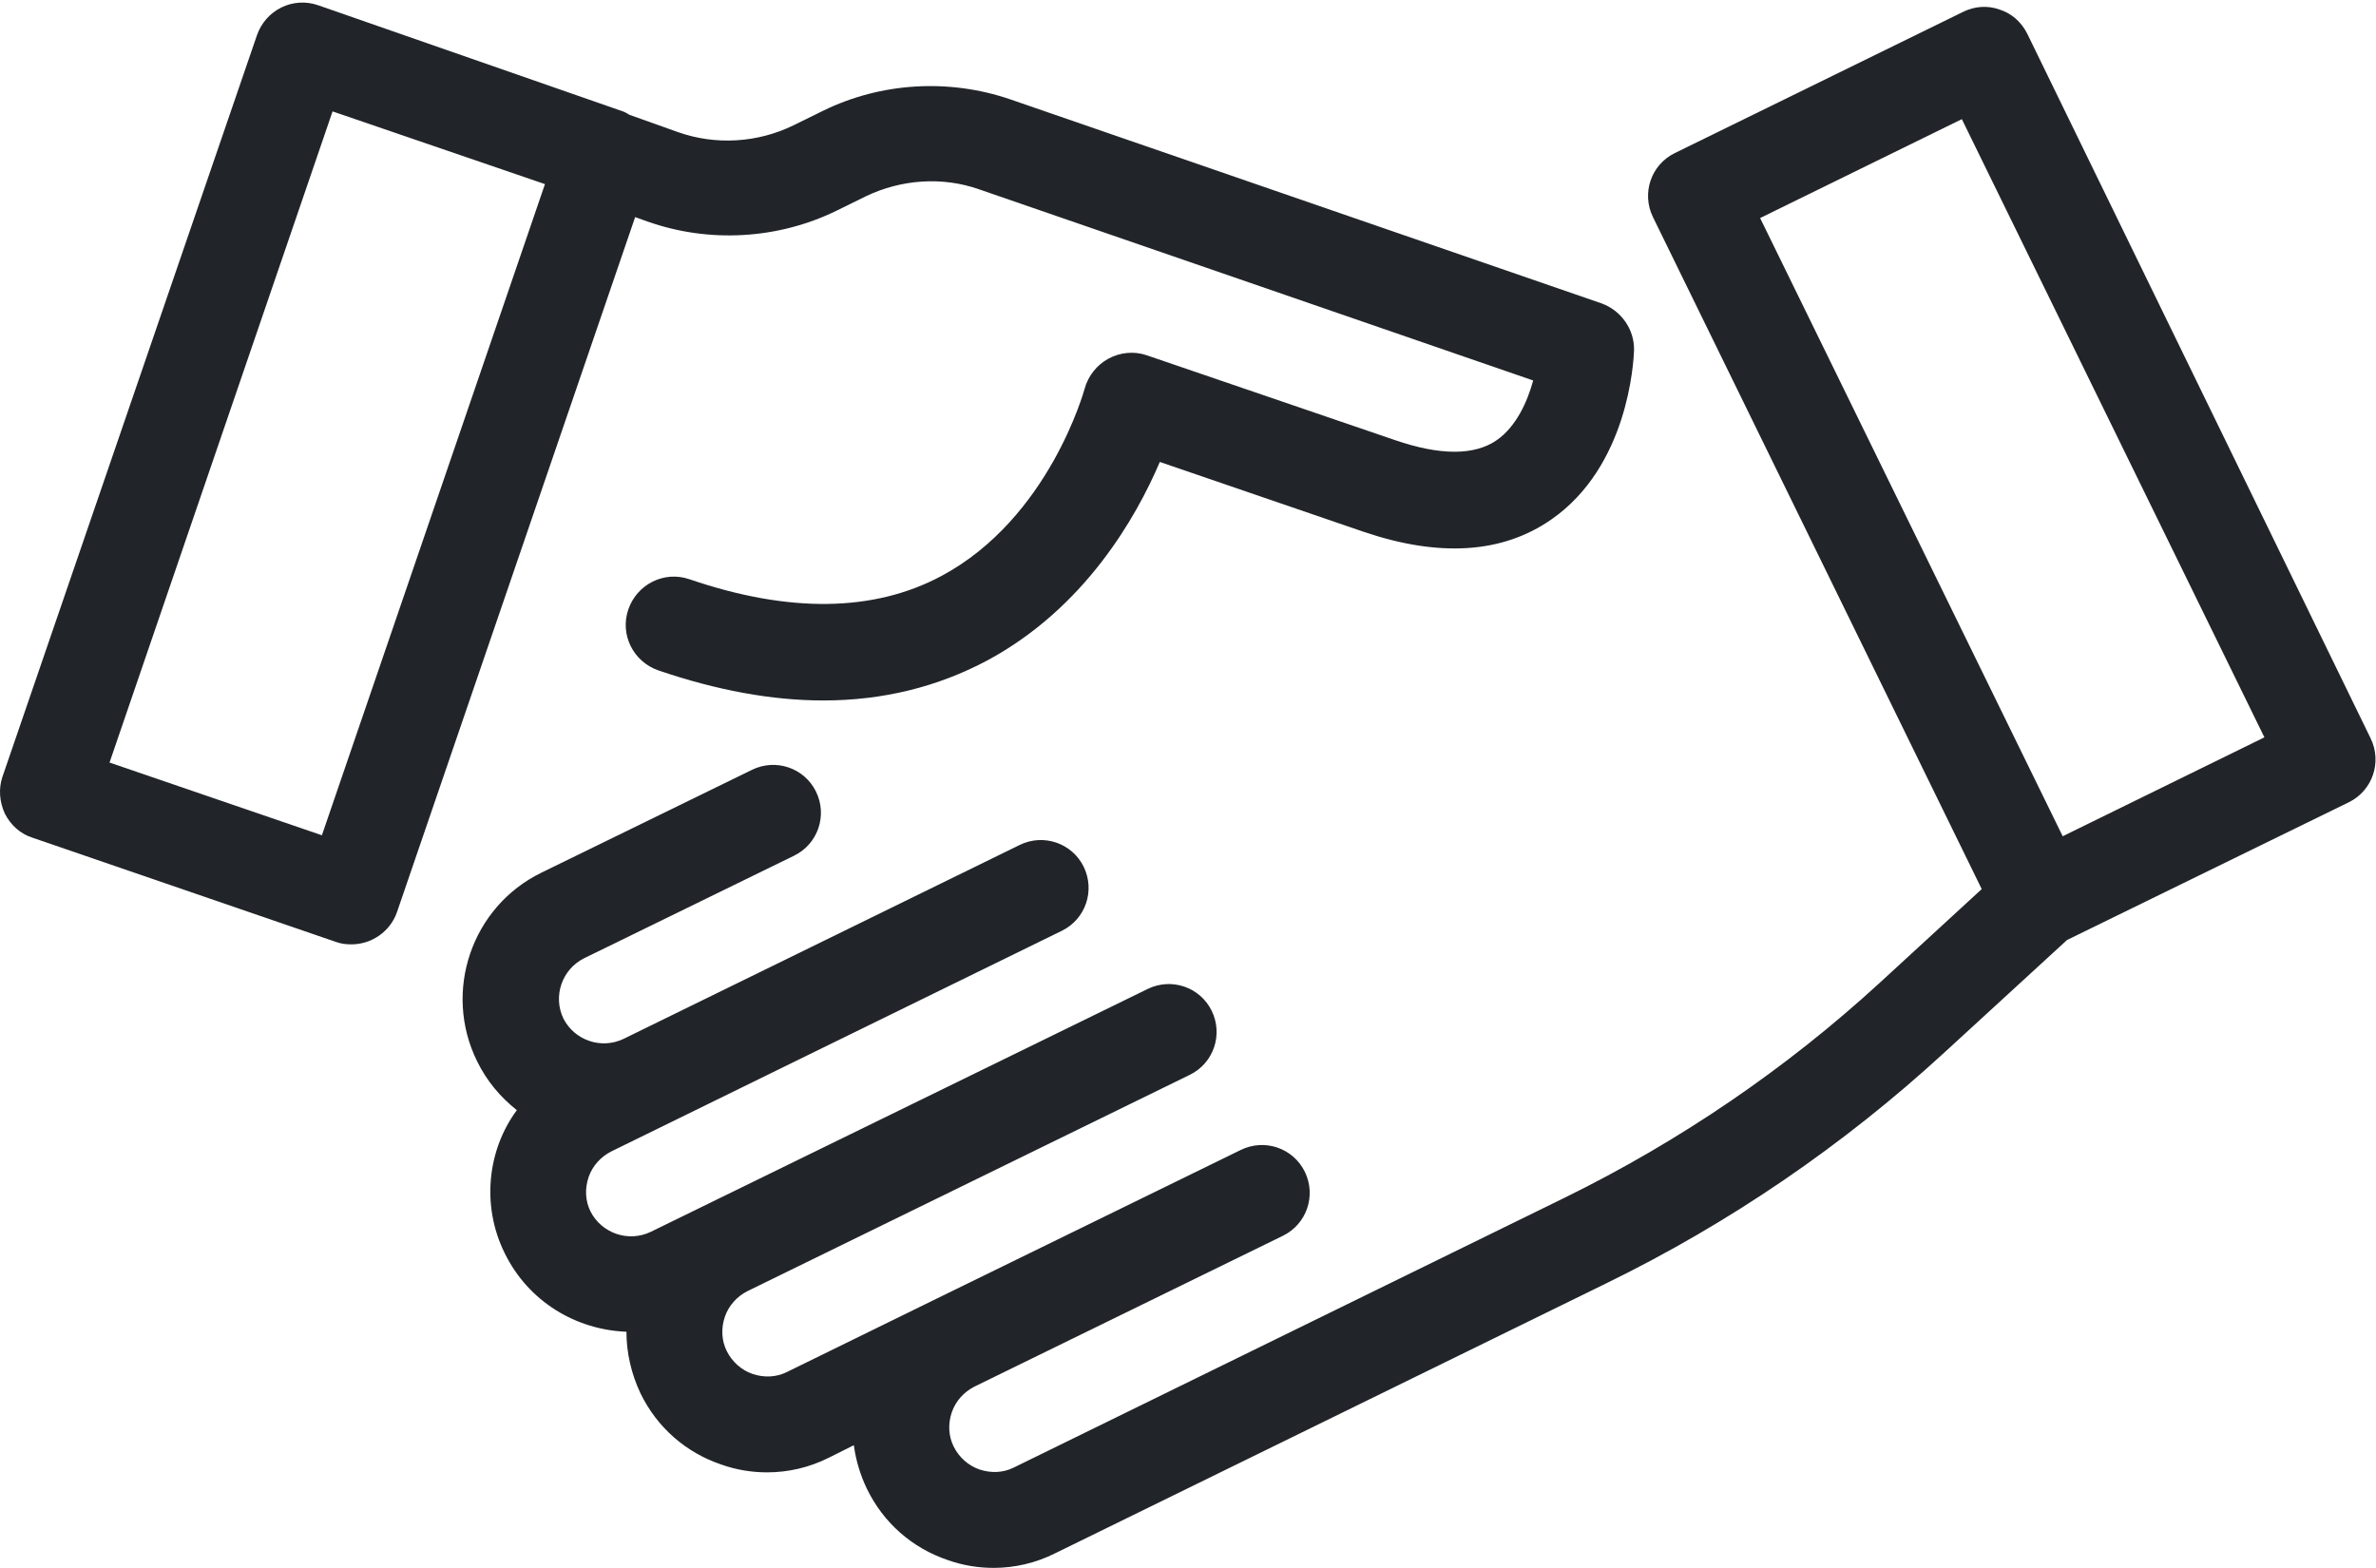
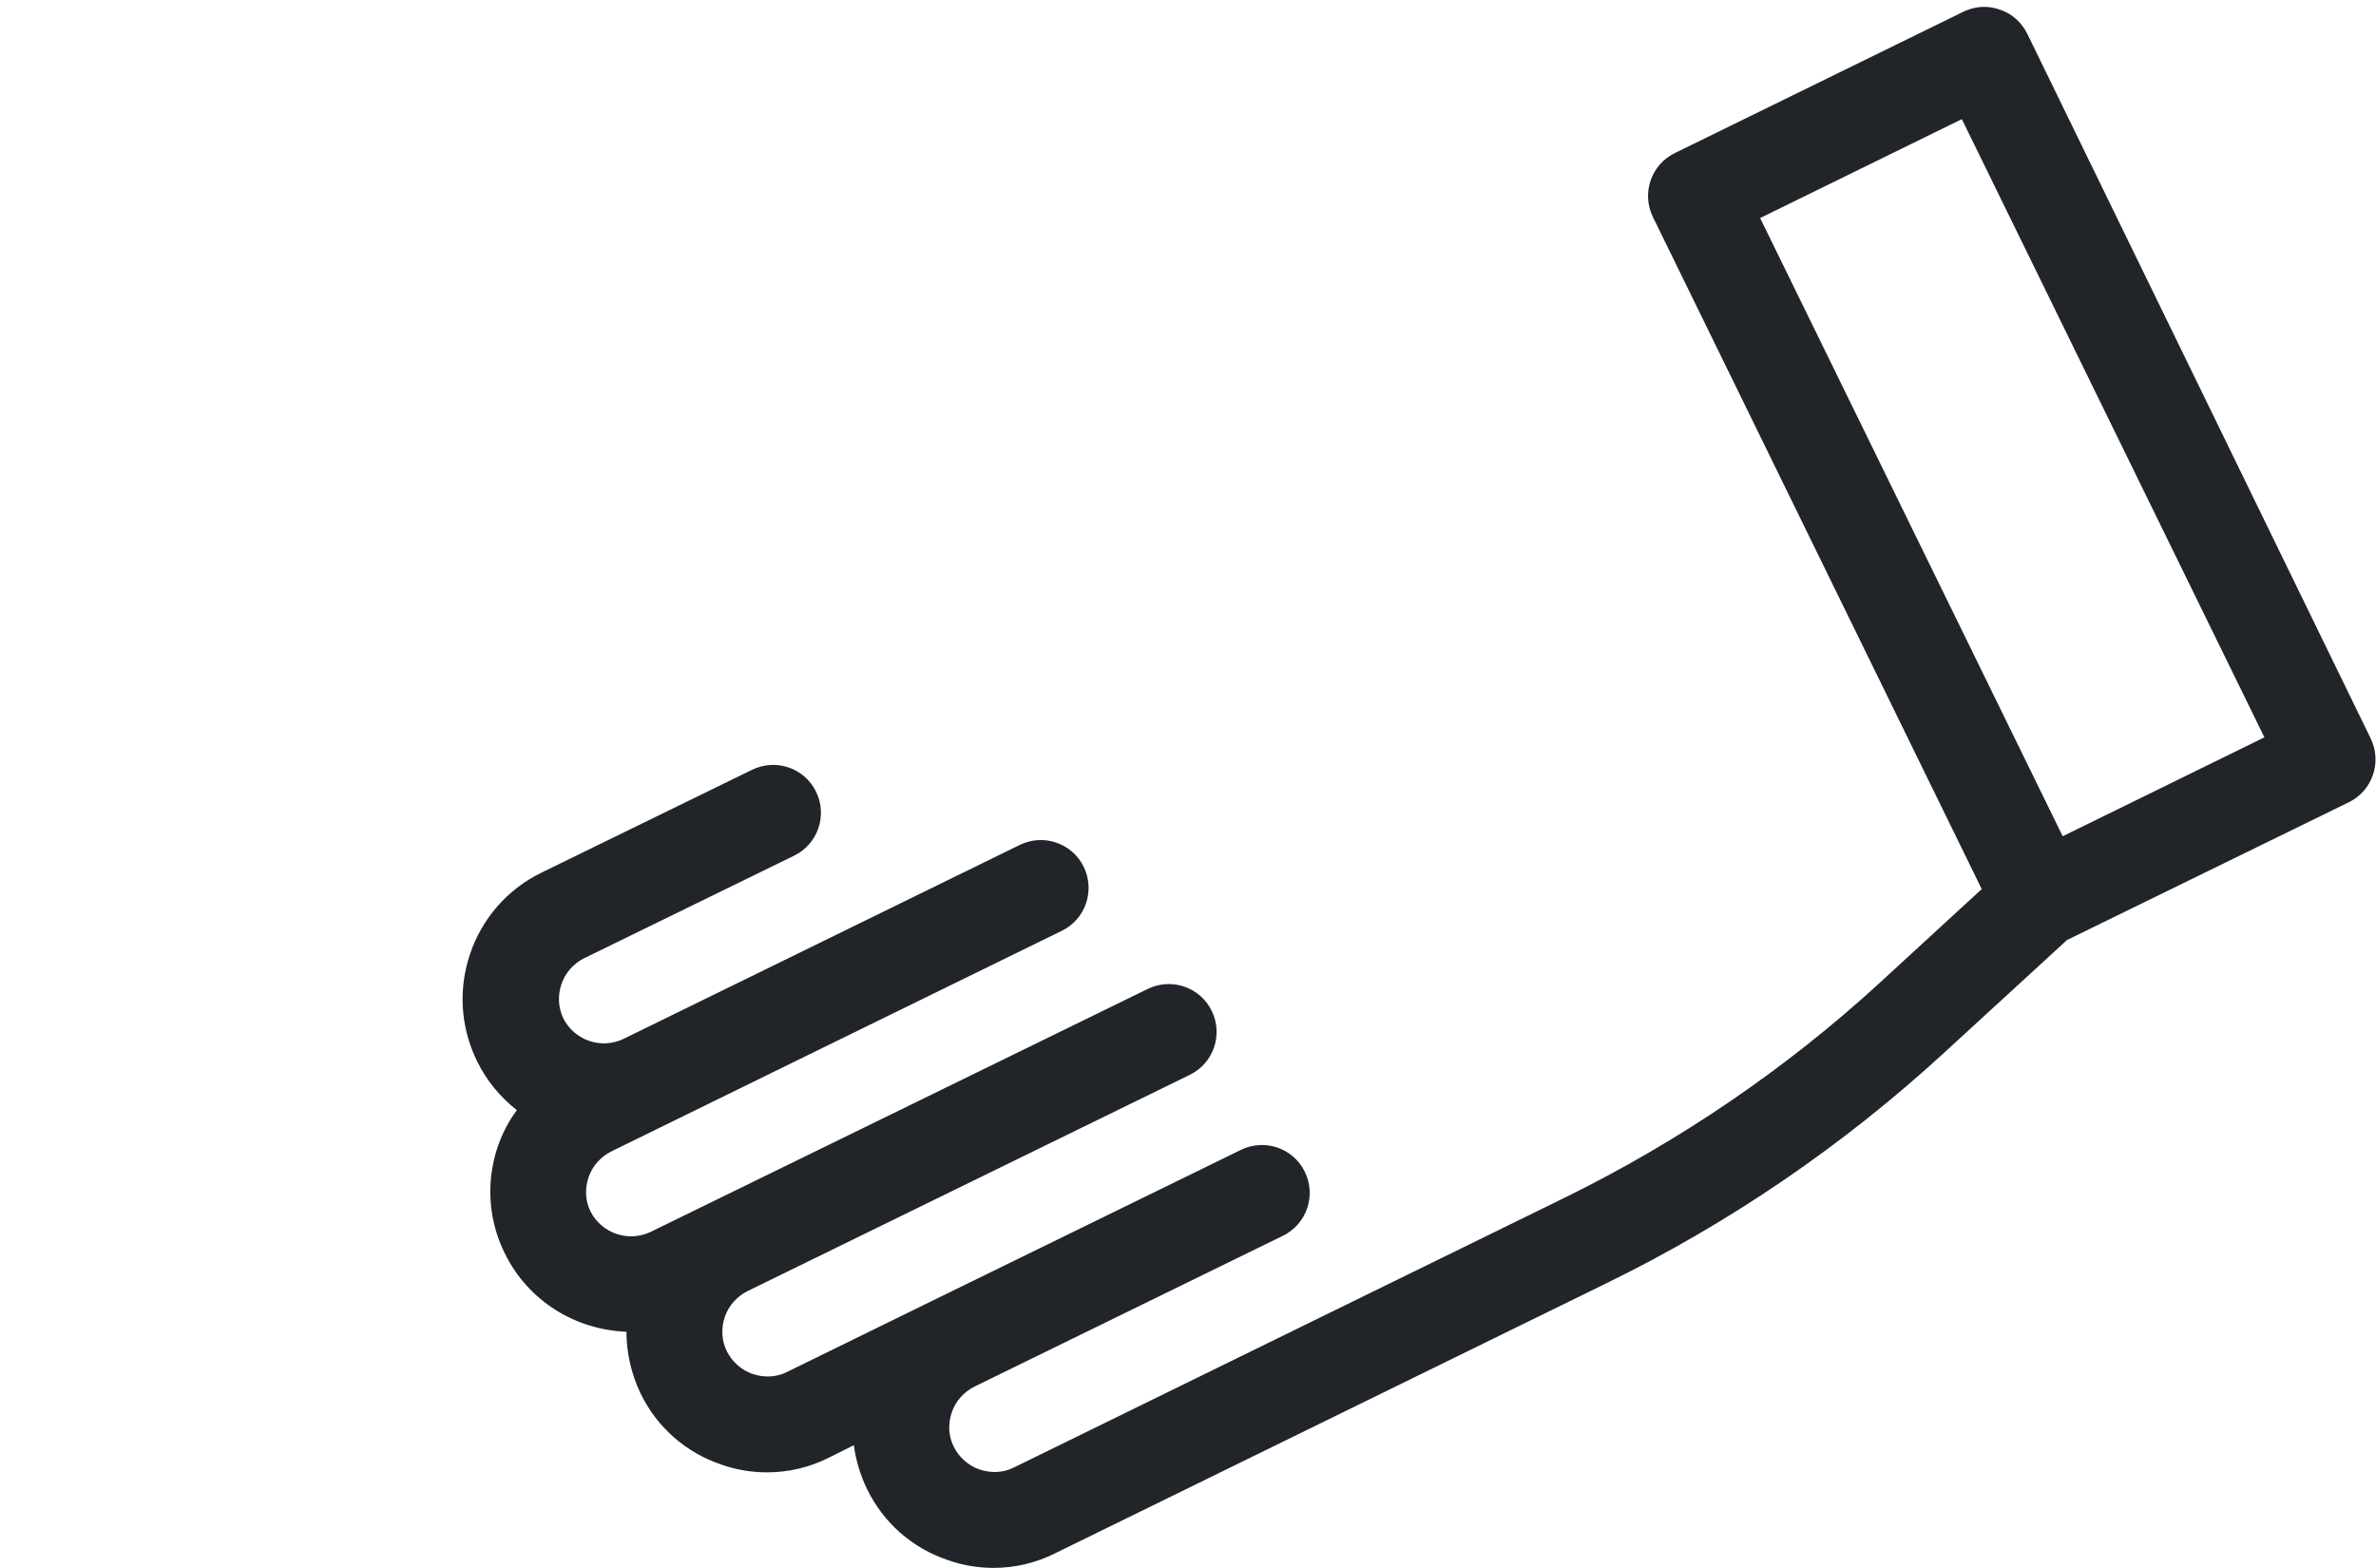
<svg xmlns="http://www.w3.org/2000/svg" width="100px" height="66px" viewBox="0 0 100 66" version="1.1">
  <title>handshake</title>
  <desc>Created with Sketch.</desc>
  <defs />
  <g id="Page-1" stroke="none" stroke-width="1" fill="none" fill-rule="evenodd">
    <g id="handshake" fill-rule="nonzero" fill="#212529">
      <g id="Group">
-         <path d="M0.201,34.24 C0.446,34.729 0.854,35.097 1.365,35.26 L14.14,39.648 C14.365,39.729 14.569,39.75 14.793,39.75 C15.63,39.75 16.426,39.219 16.712,38.382 L26.732,9.138 L27.242,9.321 C29.834,10.24 32.732,10.076 35.201,8.872 L36.446,8.26 C37.936,7.546 39.671,7.423 41.222,7.974 L64.528,16.015 C64.283,16.913 63.814,17.954 62.997,18.525 C62.059,19.178 60.61,19.178 58.712,18.525 L48.263,14.954 C47.732,14.77 47.14,14.831 46.65,15.097 C46.161,15.362 45.793,15.831 45.65,16.362 C45.63,16.423 44.161,21.811 39.63,24.24 C36.773,25.77 33.201,25.811 29.018,24.382 C27.957,24.015 26.814,24.587 26.446,25.648 C26.079,26.709 26.65,27.852 27.712,28.219 C30.161,29.056 32.487,29.484 34.65,29.484 C37.161,29.484 39.467,28.913 41.569,27.791 C45.65,25.587 47.814,21.791 48.814,19.444 L57.385,22.382 C60.569,23.464 63.222,23.301 65.283,21.872 C68.528,19.627 68.752,15.24 68.773,14.75 C68.793,13.872 68.242,13.076 67.406,12.77 L42.508,4.178 C39.936,3.301 37.079,3.464 34.63,4.668 L33.385,5.28 C31.875,6.015 30.12,6.117 28.548,5.566 L26.487,4.831 C26.365,4.75 26.242,4.689 26.099,4.648 L13.385,0.219 C12.324,-0.148 11.181,0.423 10.814,1.484 L0.099,32.709 C-0.064,33.199 -0.023,33.75 0.201,34.24 Z M13.997,4.689 L22.936,7.75 L13.548,35.158 L4.61,32.097 L13.997,4.689 Z" id="Shape" />
        <path d="M21.242,52.75 C22.242,54.791 24.242,55.974 26.365,56.056 C26.365,56.933 26.569,57.831 26.957,58.648 C27.65,60.076 28.854,61.138 30.365,61.648 C30.997,61.872 31.65,61.974 32.283,61.974 C33.181,61.974 34.059,61.77 34.875,61.362 L35.936,60.831 C36.018,61.444 36.201,62.076 36.487,62.668 C37.181,64.097 38.385,65.158 39.895,65.668 C40.528,65.893 41.181,65.995 41.814,65.995 C42.712,65.995 43.589,65.791 44.406,65.382 L67.61,54.015 C72.793,51.484 77.569,48.219 81.814,44.321 L86.997,39.566 L98.854,33.77 C99.854,33.28 100.263,32.076 99.773,31.076 L85.324,1.423 C85.079,0.933 84.671,0.566 84.161,0.403 C83.65,0.219 83.099,0.26 82.61,0.505 L70.487,6.444 C69.487,6.933 69.079,8.138 69.569,9.138 L83.406,37.423 L79.12,41.362 C75.161,44.995 70.691,48.036 65.875,50.403 L42.671,61.77 C42.222,61.995 41.712,62.015 41.222,61.852 C40.752,61.689 40.365,61.342 40.14,60.893 C39.916,60.444 39.895,59.933 40.059,59.444 C40.222,58.974 40.569,58.587 41.018,58.362 L53.997,52.015 C54.997,51.525 55.406,50.321 54.916,49.321 C54.426,48.321 53.222,47.913 52.222,48.403 L39.242,54.75 L39.242,54.75 L33.12,57.75 C32.671,57.974 32.161,57.995 31.671,57.831 C31.201,57.668 30.814,57.321 30.589,56.872 C30.365,56.423 30.344,55.913 30.508,55.423 C30.671,54.954 31.018,54.566 31.467,54.342 L50.079,45.24 C51.079,44.75 51.487,43.546 50.997,42.546 C50.508,41.546 49.303,41.138 48.303,41.627 L27.385,51.852 C26.446,52.301 25.324,51.913 24.854,50.995 C24.63,50.546 24.61,50.036 24.773,49.546 C24.936,49.076 25.283,48.689 25.732,48.464 L33.977,44.423 L33.977,44.423 L44.691,39.178 C45.691,38.689 46.099,37.484 45.61,36.484 C45.12,35.484 43.916,35.076 42.916,35.566 L26.242,43.729 C25.303,44.178 24.181,43.791 23.712,42.872 C23.263,41.933 23.65,40.811 24.569,40.342 L33.426,36.015 C34.426,35.525 34.834,34.321 34.344,33.321 C33.854,32.321 32.65,31.913 31.65,32.403 L22.793,36.729 C19.854,38.158 18.63,41.729 20.079,44.668 C20.487,45.505 21.059,46.178 21.752,46.729 C20.528,48.382 20.242,50.729 21.242,52.75 Z M74.079,9.178 L82.569,5.015 L95.303,31.036 L86.814,35.199 L74.079,9.178 Z" id="Shape" />
      </g>
    </g>
  </g>
</svg>